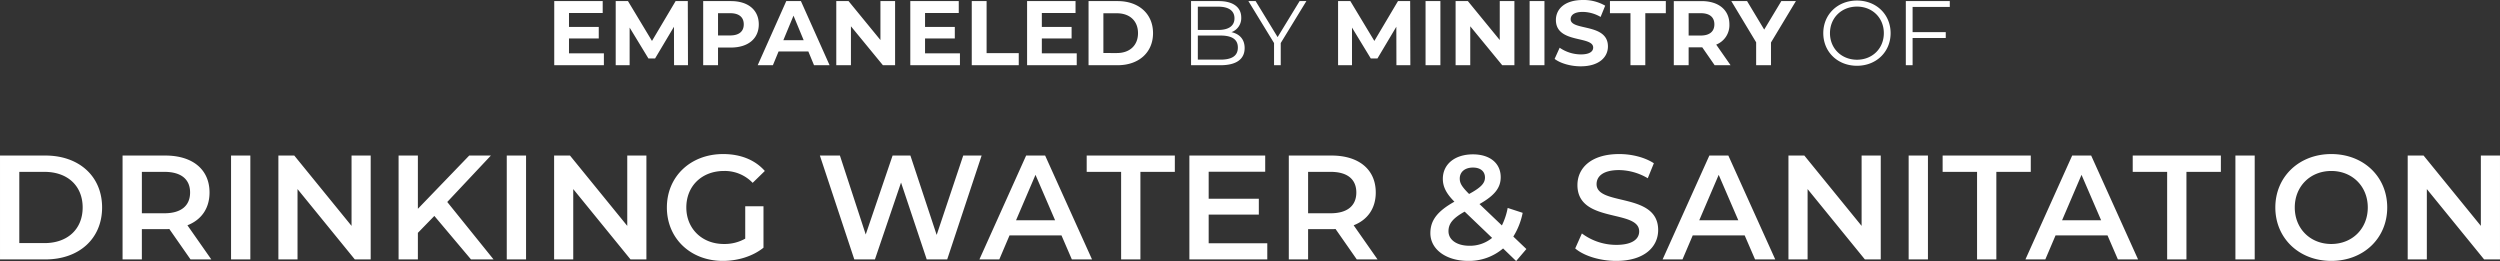
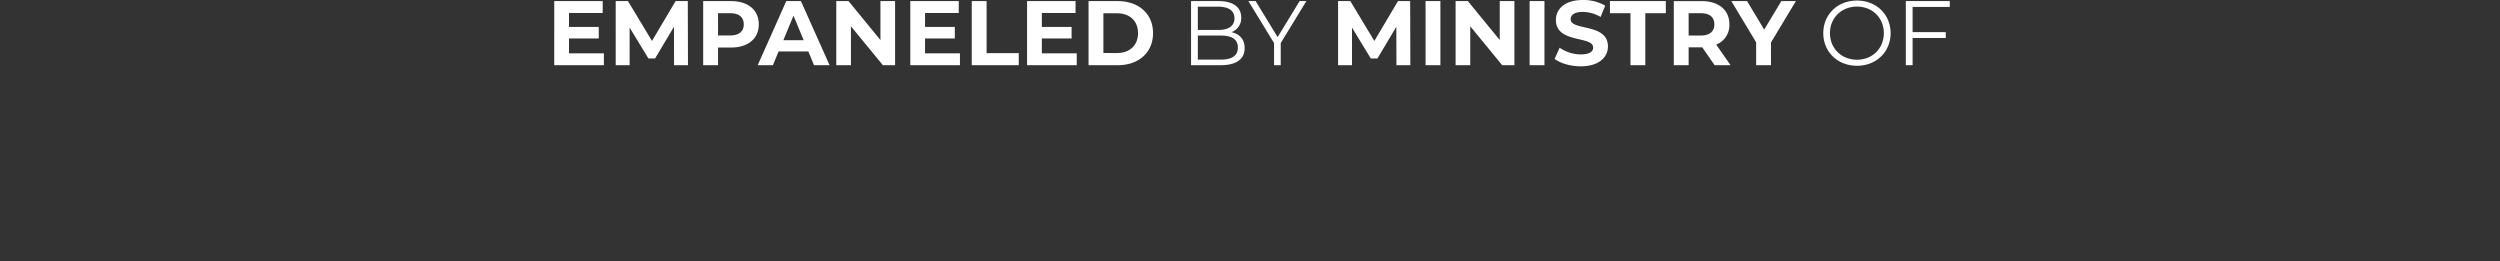
<svg xmlns="http://www.w3.org/2000/svg" width="1364.607" height="142.491" viewBox="0 0 1364.607 142.491">
  <rect x="0" y="0" width="1364.607" height="142.491" fill="#333333" stroke="none" />
  <g id="Group_157349" data-name="Group 157349" transform="translate(-266.697 -4136.4)">
-     <path id="Path_194652" data-name="Path 194652" d="M-682.3,0h24.786c18.387,0,30.942-11.34,30.942-28.35S-639.13-56.7-657.517-56.7H-682.3Zm10.53-8.91V-47.79H-658c12.636,0,20.817,7.695,20.817,19.44S-645.367-8.91-658-8.91ZM-566.959,0-580-18.63c7.7-3,12.069-9.315,12.069-17.9,0-12.555-9.234-20.169-24.138-20.169H-615.4V0h10.53V-16.524h12.8a19.739,19.739,0,0,0,2.187-.081L-578.3,0Zm-11.583-36.531c0,7.128-4.779,11.34-14.013,11.34h-12.312v-22.6h12.312C-583.321-47.79-578.542-43.659-578.542-36.531ZM-556.186,0h10.53V-56.7h-10.53Zm65.772-56.7v38.394L-521.68-56.7h-8.667V0H-519.9V-38.394L-488.632,0h8.667V-56.7ZM-425.21,0H-412.9l-25.272-31.347L-414.355-56.7h-11.826l-28.026,29.079V-56.7h-10.53V0h10.53V-14.5l8.991-9.234Zm19.521,0h10.53V-56.7h-10.53Zm65.772-56.7v38.394L-371.182-56.7h-8.667V0H-369.4V-38.394L-338.134,0h8.667V-56.7Zm64.395,45.36a22.9,22.9,0,0,1-11.664,2.916c-11.988,0-20.493-8.424-20.493-19.926,0-11.745,8.505-19.926,20.574-19.926a21.044,21.044,0,0,1,15.633,6.48l6.642-6.48c-5.346-6.075-13.284-9.234-22.761-9.234-17.739,0-30.7,12.231-30.7,29.16S-305.329.81-287.752.81c8.019,0,16.281-2.43,22.194-7.209V-29h-9.963ZM-156.532-56.7l-14.5,43.335L-185.368-56.7h-9.72l-14.661,43.092L-223.843-56.7h-10.935L-215.986,0h11.259l14.256-41.958L-176.458,0h11.178l18.792-56.7ZM-97.24,0h11.016l-25.6-56.7h-10.368L-147.7,0h10.854l5.589-13.122h28.35ZM-127.7-21.384l10.611-24.786,10.692,24.786ZM-70.348,0h10.53V-47.79h18.792V-56.7H-89.14v8.91h18.792Zm47.79-8.829V-24.462H4.82v-8.667H-22.558V-47.871H8.3V-56.7H-33.088V0H9.437V-8.829ZM69.62,0,56.579-18.63c7.695-3,12.069-9.315,12.069-17.9,0-12.555-9.234-20.169-24.138-20.169H21.182V0h10.53V-16.524h12.8A19.739,19.739,0,0,0,46.7-16.6L58.28,0ZM58.037-36.531c0,7.128-4.779,11.34-14.013,11.34H31.712v-22.6H44.024C53.258-47.79,58.037-43.659,58.037-36.531ZM150.863-5.67l-7.128-6.8a38.733,38.733,0,0,0,5.1-12.96l-8.181-2.673a36.772,36.772,0,0,1-3.159,9.558L125.267-30.213c8.181-4.617,11.583-8.829,11.583-14.661,0-7.695-5.994-12.474-15.147-12.474-9.963,0-16.443,5.427-16.443,13.365,0,4.131,1.7,7.857,6.318,12.474-9.234,5.184-13.122,10.125-13.122,17.172,0,8.91,8.667,15.147,20.655,15.147a28.645,28.645,0,0,0,19.035-6.8L145.274.891ZM121.7-50.139c4.212,0,6.561,2.187,6.561,5.427,0,3.078-2.106,5.427-8.667,8.991-4.05-4.05-5.1-5.913-5.1-8.424C114.494-47.628,117.167-50.139,121.7-50.139ZM119.84-7.452c-6.966,0-11.5-3.24-11.5-7.938,0-4.05,2.268-7.047,8.829-10.692l14.985,14.337A18.992,18.992,0,0,1,119.84-7.452ZM199.868.81c15.552,0,22.923-7.776,22.923-16.848,0-20.817-33.615-12.96-33.615-25.029,0-4.293,3.564-7.695,12.312-7.695a31.508,31.508,0,0,1,15.633,4.455l3.321-8.181c-4.941-3.24-12.069-5.022-18.873-5.022-15.552,0-22.842,7.776-22.842,16.929,0,21.06,33.7,13.041,33.7,25.272,0,4.212-3.726,7.371-12.555,7.371a31.417,31.417,0,0,1-18.711-6.237l-3.645,8.181C182.21-1.944,191.039.81,199.868.81ZM275.684,0H286.7L261.1-56.7H250.736L225.221,0h10.854l5.589-13.122h28.35ZM245.228-21.384,255.839-46.17l10.692,24.786ZM333.841-56.7v38.394L302.576-56.7h-8.667V0h10.449V-38.394L335.624,0h8.667V-56.7ZM359.519,0h10.53V-56.7h-10.53ZM396.86,0h10.53V-47.79h18.792V-56.7H378.068v8.91H396.86Zm76.869,0h11.016l-25.6-56.7H448.781L423.266,0H434.12l5.589-13.122h28.35ZM443.273-21.384,453.884-46.17l10.692,24.786ZM500.621,0h10.53V-47.79h18.792V-56.7H481.829v8.91h18.792Zm37.26,0h10.53V-56.7H537.88Zm52.326.81c17.577,0,30.537-12.312,30.537-29.16s-12.96-29.16-30.537-29.16-30.537,12.393-30.537,29.16S572.629.81,590.206.81Zm0-9.234c-11.421,0-19.926-8.343-19.926-19.926s8.505-19.926,19.926-19.926,19.926,8.343,19.926,19.926S601.627-8.424,590.206-8.424ZM671.854-56.7v38.394L640.589-56.7h-8.667V0H642.37V-38.394L673.636,0H682.3V-56.7Z" transform="translate(949 4278)" fill="#fff" />
    <path id="Path_194651" data-name="Path 194651" d="M-371.725-6.5v-8.1h16.25v-6.3h-16.25v-7.6h18.4V-35h-26.45V0h27.1V-6.5Zm64.95,6.5-.1-35h-6.65l-12.9,21.75L-339.525-35h-6.7V0h7.6V-20.55l10.25,16.85h3.65l10.3-17.3.05,21Zm23.45-35h-15.15V0h8.1V-9.65h7.05c9.35,0,15.2-4.85,15.2-12.65C-268.125-30.15-273.975-35-283.325-35Zm-.45,18.75h-6.6V-28.4h6.6c4.95,0,7.45,2.25,7.45,6.1C-276.325-18.5-278.825-16.25-283.775-16.25ZM-237.975,0h8.5l-15.65-35h-8l-15.6,35h8.3l3.1-7.5h16.25Zm-16.75-13.65,5.55-13.4,5.55,13.4Zm53-21.35v21.25L-219.125-35h-6.7V0h8V-21.25L-200.375,0h6.65V-35Zm24.35,28.5v-8.1h16.25v-6.3h-16.25v-7.6h18.4V-35h-26.45V0h27.1V-6.5Zm25.5,6.5h25.65V-6.6h-17.55V-35h-8.1Zm38.25-6.5v-8.1h16.25v-6.3h-16.25v-7.6h18.4V-35h-26.45V0h27.1V-6.5Zm25.5,6.5h15.9c11.45,0,19.3-6.9,19.3-17.5S-60.775-35-72.225-35h-15.9Zm8.1-6.65v-21.7h7.4c6.95,0,11.5,4.15,11.5,10.85s-4.55,10.85-11.5,10.85Zm69.9-11.4A8.127,8.127,0,0,0-4.775-26c0-5.7-4.5-9-12.3-9h-15.1V0h16.1c8.75,0,13.15-3.4,13.15-9.35C-2.925-14.1-5.625-17.05-10.125-18.05Zm-7.2-13.9c5.6,0,8.85,2.15,8.85,6.35s-3.25,6.35-8.85,6.35h-11.15v-12.7Zm1.2,28.9h-12.35V-16.2h12.35c6.15,0,9.5,2,9.5,6.55C-6.625-5.05-9.975-3.05-16.125-3.05ZM30.775-35h-3.7l-12,19.65L3.075-35H-.875l14,22.9V0h3.65V-12.1ZM87.525,0l-.1-35h-6.65l-12.9,21.75L54.775-35h-6.7V0h7.6V-20.55L65.925-3.7h3.65L79.875-21l.05,21Zm8.3,0h8.1V-35h-8.1Zm40.5-35v21.25L118.925-35h-6.7V0h8V-21.25L137.675,0h6.65V-35Zm16.3,35h8.1V-35h-8.1Zm27.9.6c10,0,14.85-5,14.85-10.85,0-12.85-20.35-8.4-20.35-14.85,0-2.2,1.85-4,6.65-4a19.768,19.768,0,0,1,9.7,2.75l2.5-6.15a23.478,23.478,0,0,0-12.15-3.1c-9.95,0-14.75,4.95-14.75,10.9,0,13,20.35,8.5,20.35,15.05,0,2.15-1.95,3.75-6.75,3.75a20.587,20.587,0,0,1-11.55-3.65l-2.75,6.1C169.375-1.05,174.975.6,180.525.6Zm27.15-.6h8.1V-28.4h11.2V-35h-30.5v6.6h11.2Zm54.65,0-7.85-11.25a11.379,11.379,0,0,0,7.2-11.05c0-7.85-5.85-12.7-15.2-12.7h-15.15V0h8.1V-9.75h7.45L253.625,0Zm-8.85-22.3c0,3.8-2.5,6.1-7.45,6.1h-6.6V-28.4h6.6C250.975-28.4,253.475-26.15,253.475-22.3Zm44.5-12.7h-7.95l-9.35,15.55L271.325-35h-8.6l13.55,22.5V0h8.1V-12.4ZM331.325.3c10.5,0,18.35-7.55,18.35-17.8s-7.85-17.8-18.35-17.8c-10.6,0-18.4,7.6-18.4,17.8S320.725.3,331.325.3Zm0-3.3c-8.45,0-14.75-6.15-14.75-14.5s6.3-14.5,14.75-14.5c8.4,0,14.65,6.15,14.65,14.5S339.725-3,331.325-3Zm50.65-28.8V-35h-24V0h3.7V-14.85h18.1v-3.2h-18.1V-31.8Z" transform="translate(949 4172)" fill="#fff" />
  </g>
</svg>